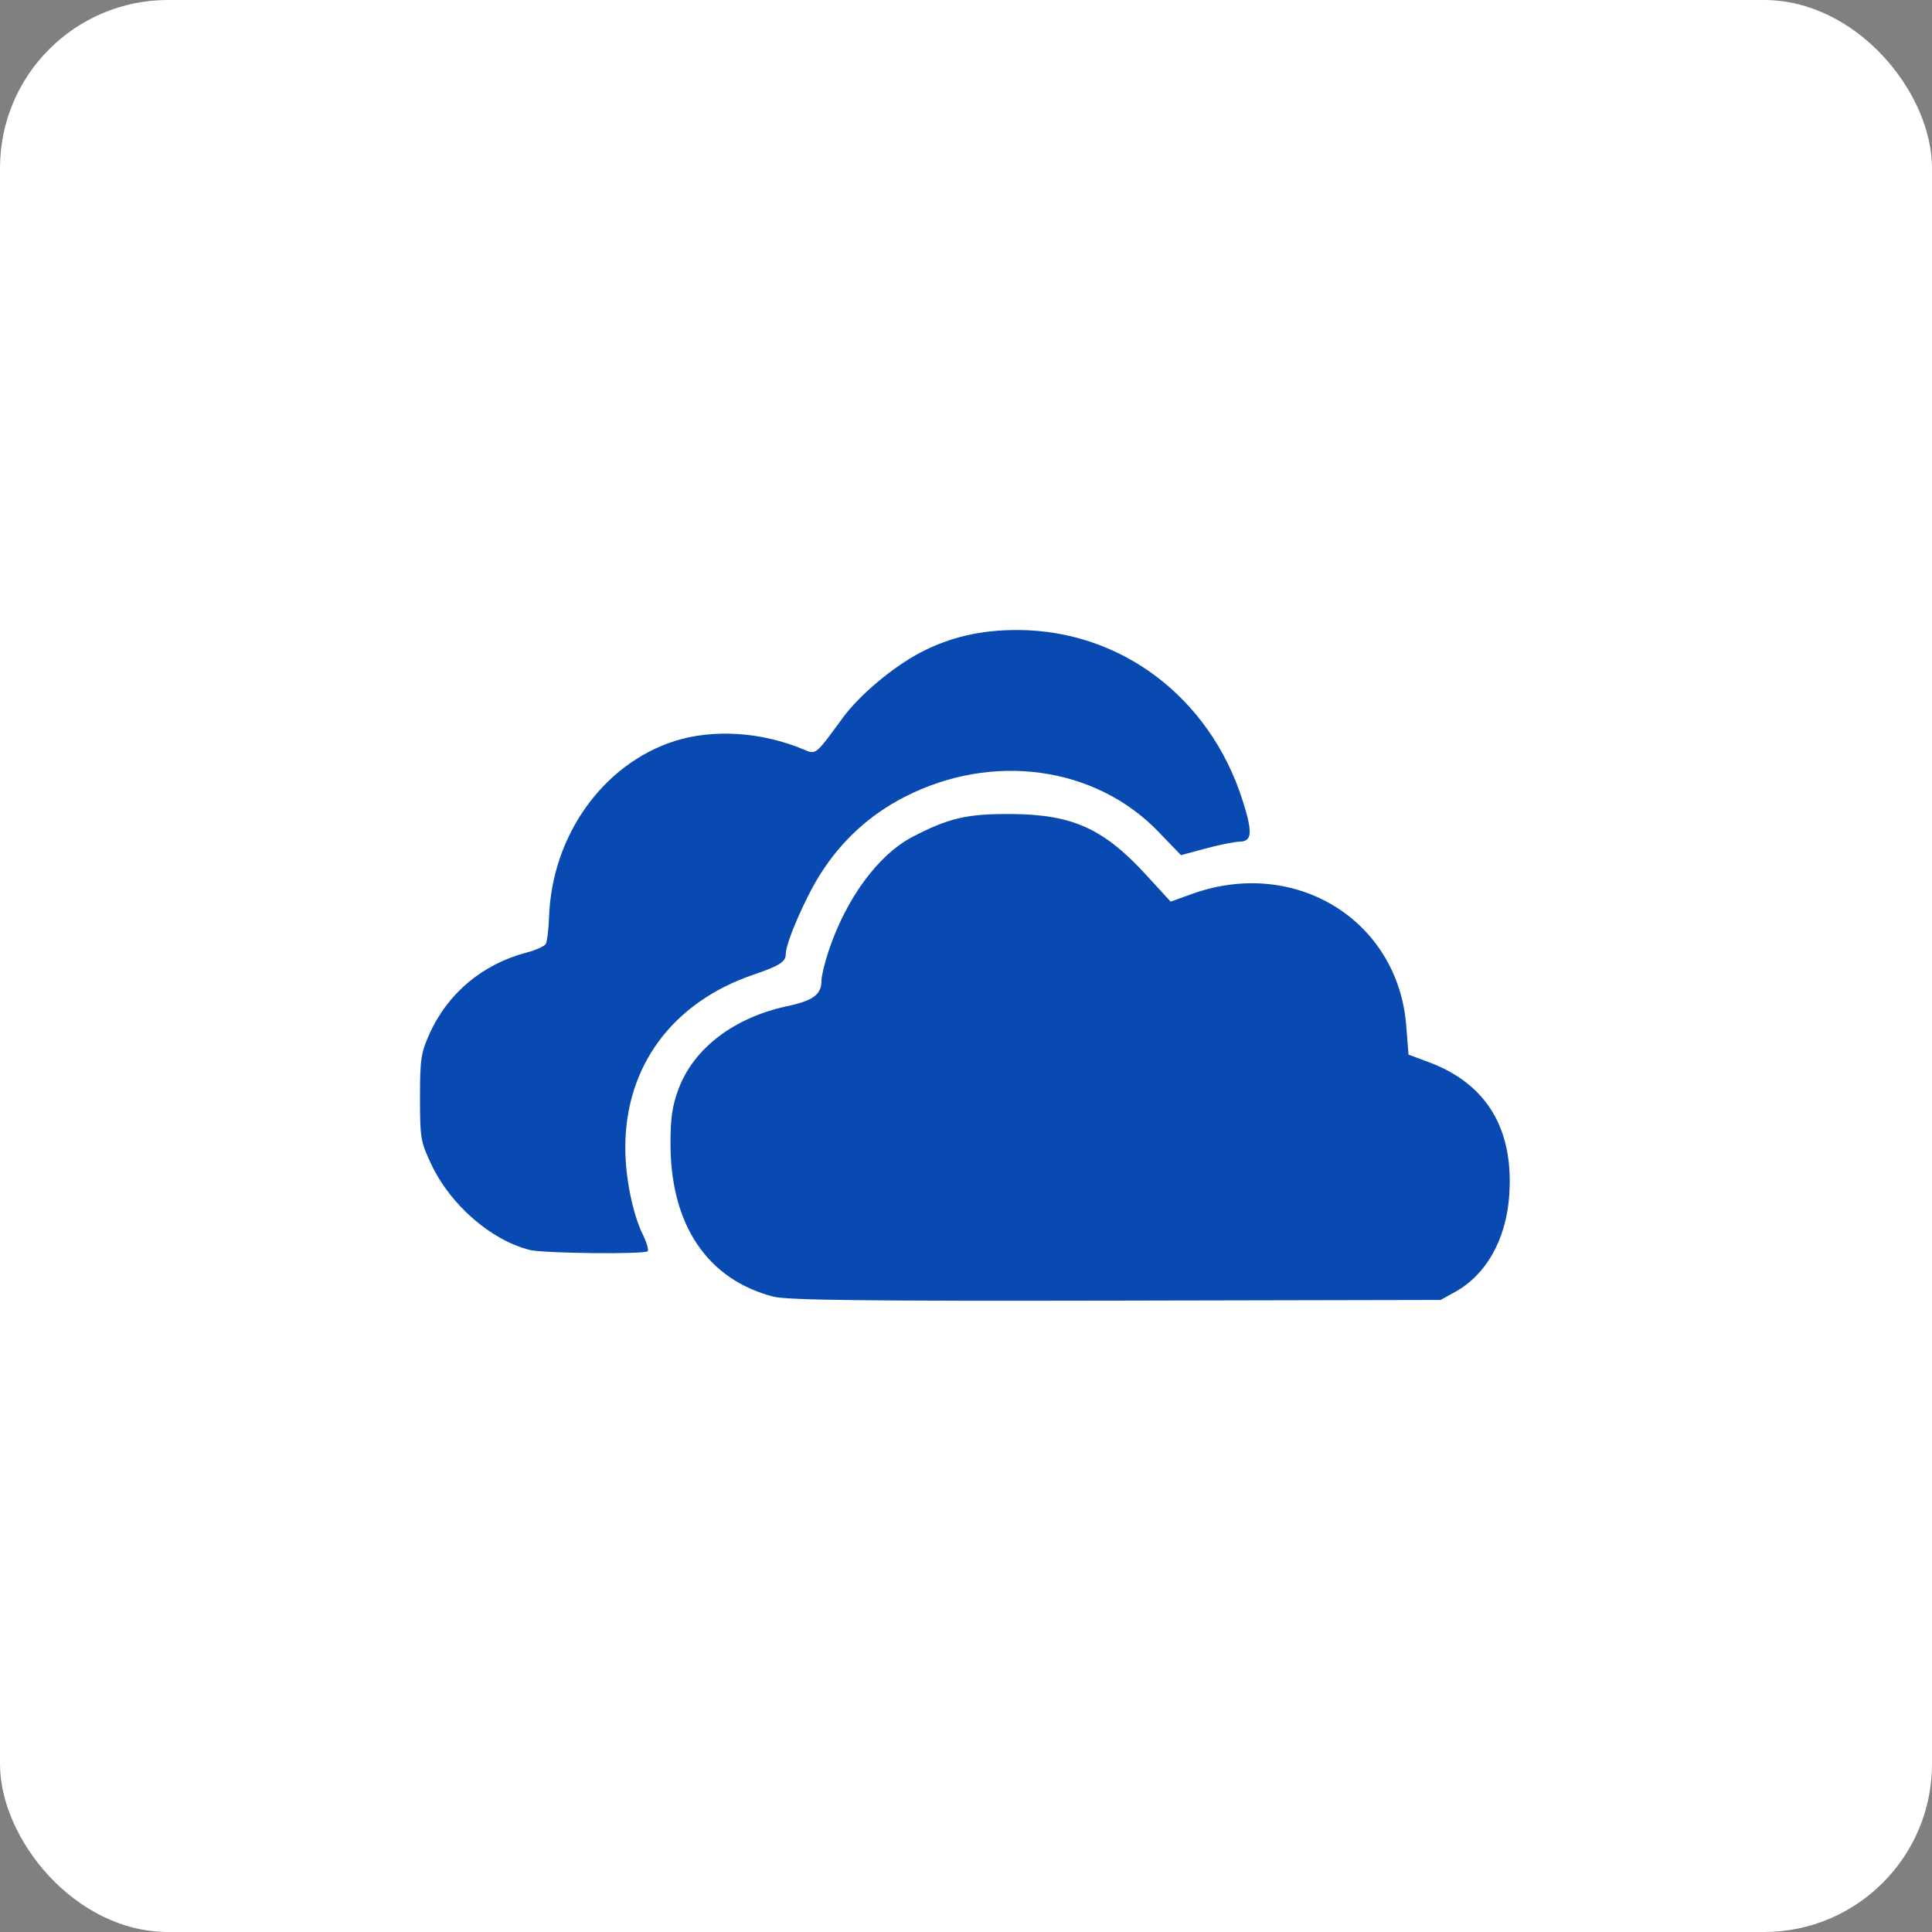
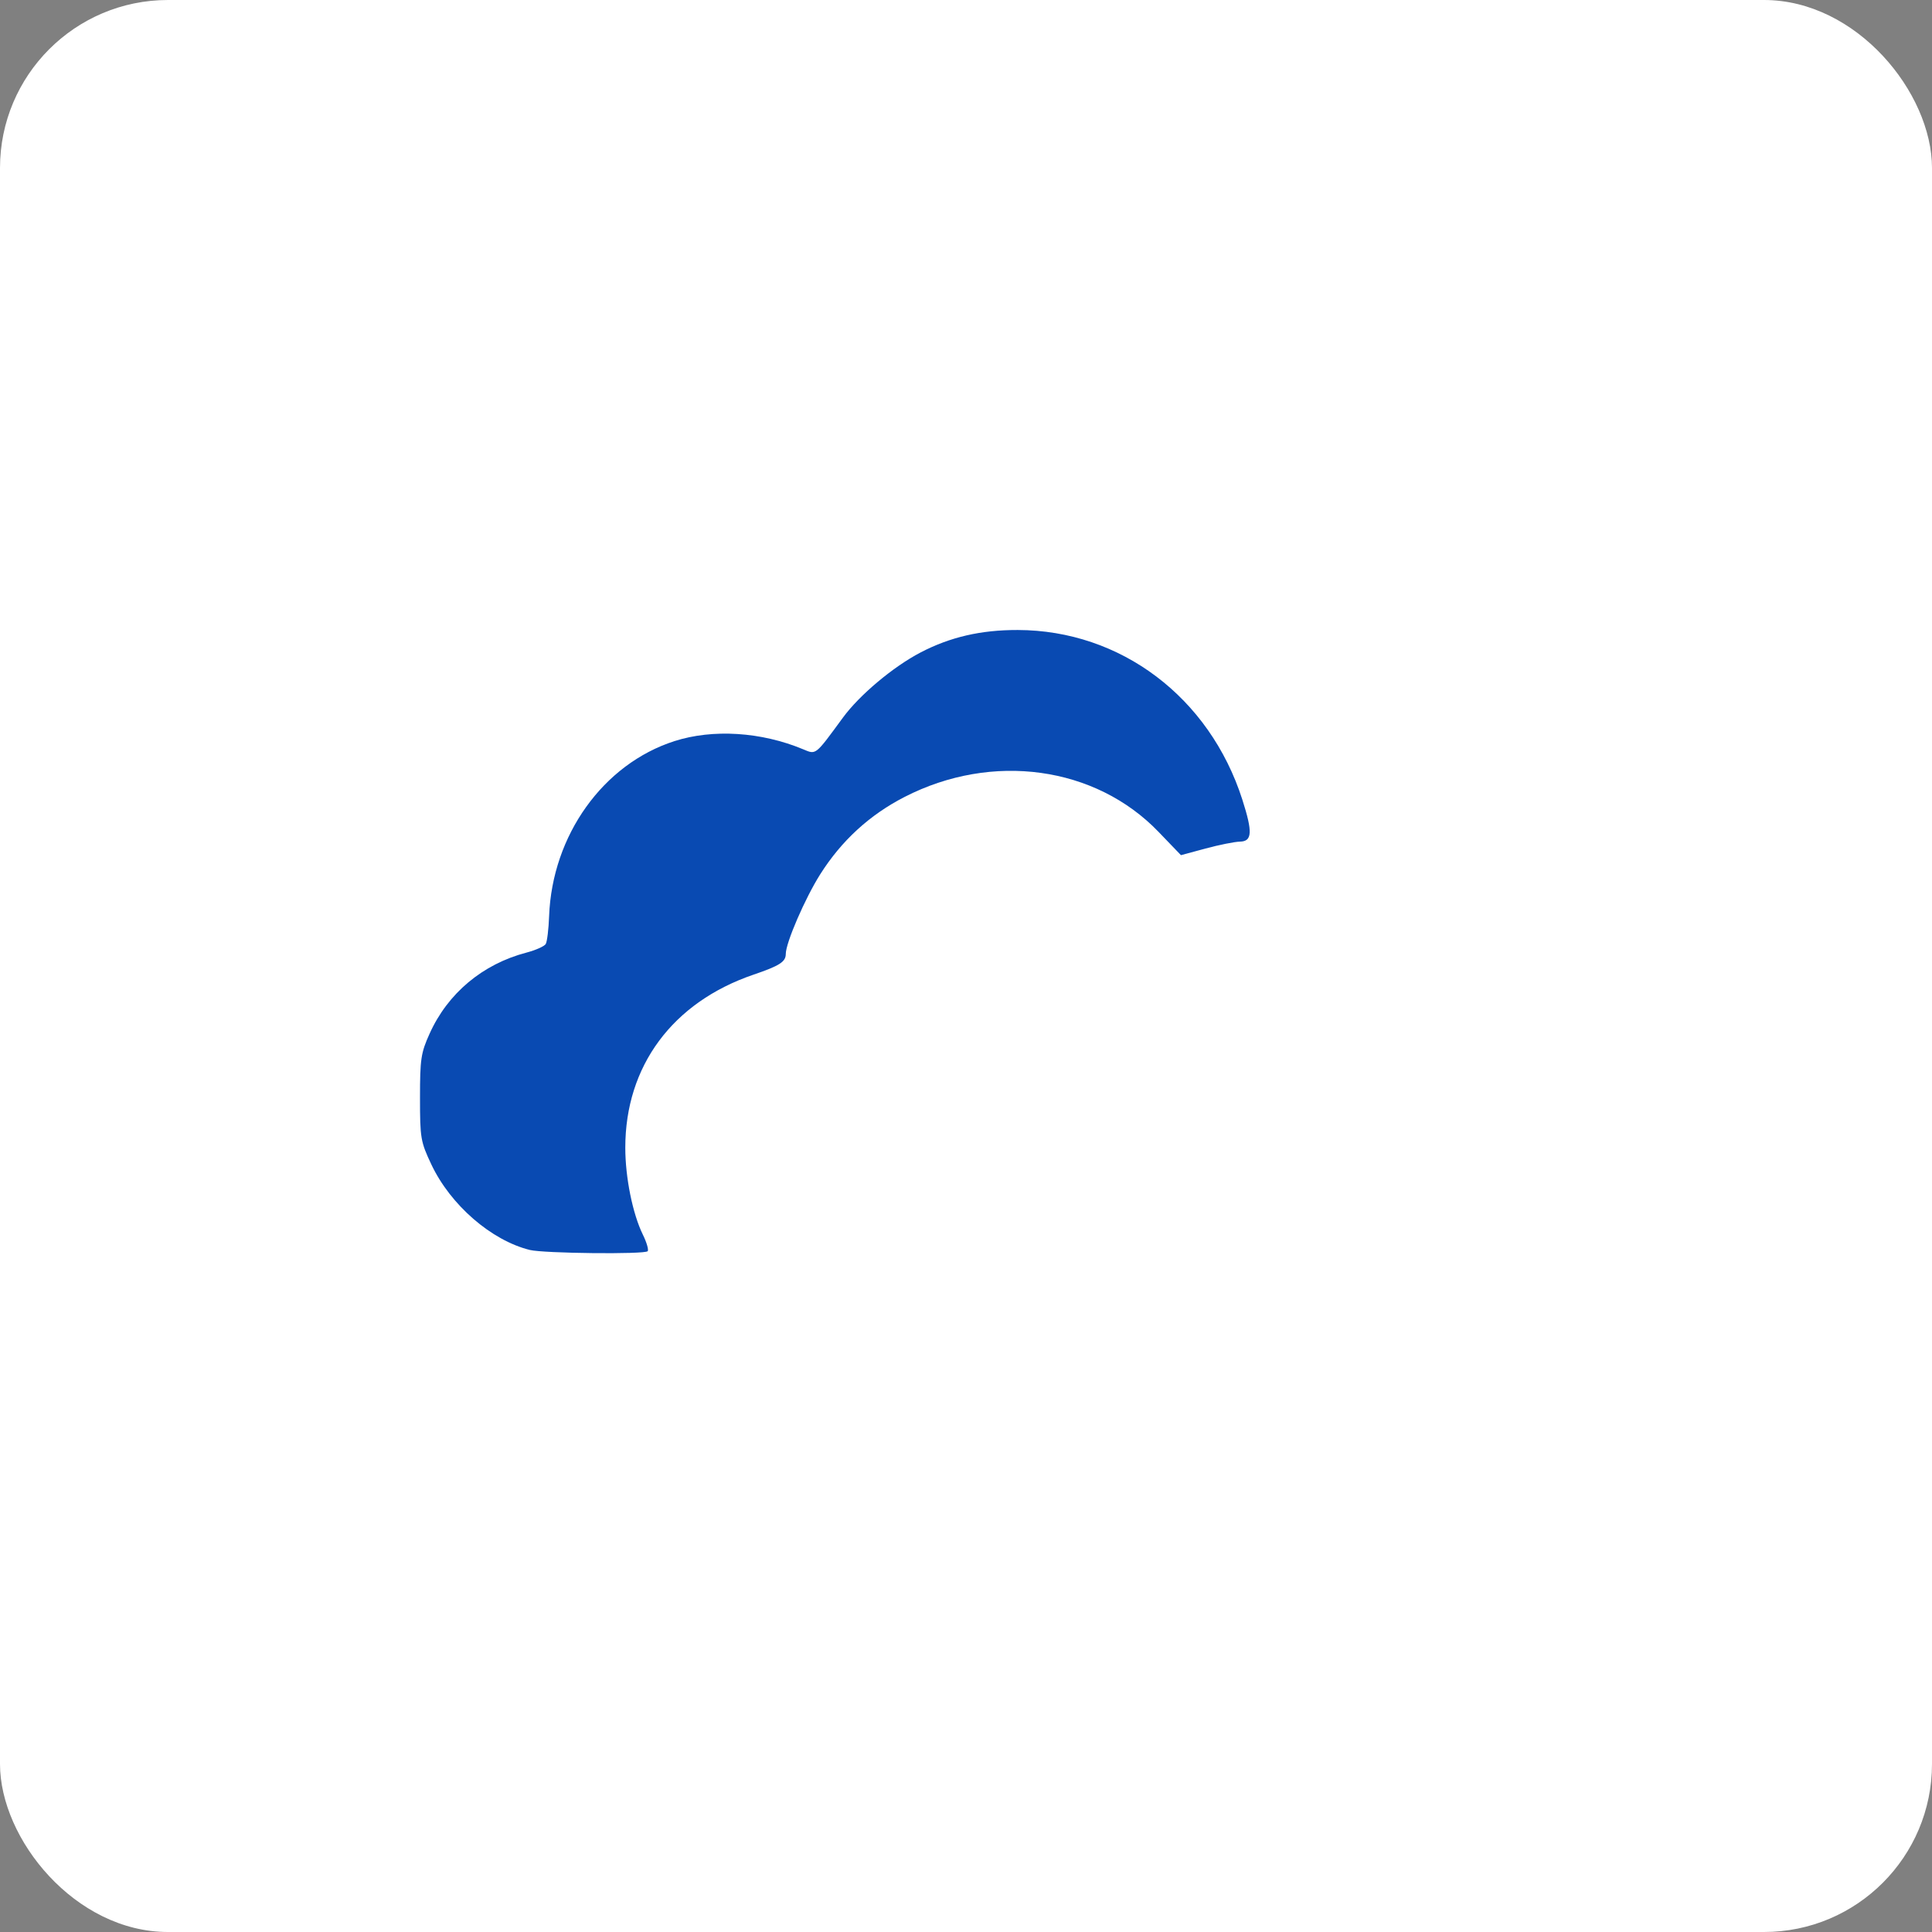
<svg xmlns="http://www.w3.org/2000/svg" width="46px" height="46px" viewBox="0 0 46 46" version="1.1">
  <rect x="0" y="0" width="46" height="46" fill="#808080" stroke="none" />
  <desc>Created with Sketch.</desc>
  <defs />
  <g id="Page-8" stroke="none" stroke-width="1" fill="none" fill-rule="evenodd">
    <g id="onedrive" fill-rule="nonzero">
      <rect id="Rectangle-17-Copy-7" fill="#FFFFFF" x="0" y="0" width="46" height="46" rx="4" />
      <g transform="translate(10, 15)" fill="#094AB2">
-         <path d="M8.412,15.872 C6.842,15.464 5.967,14.165 5.964,12.239 C5.963,11.623 6.006,11.328 6.154,10.931 C6.516,9.96 7.475,9.228 8.737,8.958 C9.365,8.824 9.559,8.68 9.559,8.346 C9.559,8.241 9.634,7.93 9.725,7.654 C10.14,6.399 10.908,5.352 11.729,4.924 C12.589,4.477 13.023,4.376 14.062,4.381 C15.538,4.39 16.275,4.723 17.305,5.848 L17.872,6.467 L18.379,6.285 C20.836,5.4 23.285,6.906 23.482,9.422 L23.536,10.11 L24.02,10.29 C25.401,10.805 26.05,11.887 25.933,13.476 C25.856,14.516 25.389,15.346 24.649,15.758 L24.301,15.951 L16.569,15.967 C10.627,15.979 8.738,15.957 8.412,15.872 Z" id="path4256" />
        <path d="M2.615,14.761 C1.699,14.534 0.728,13.692 0.272,12.729 C0.014,12.182 0,12.102 0,11.135 C0,10.216 0.022,10.068 0.228,9.612 C0.661,8.649 1.492,7.954 2.534,7.681 C2.754,7.623 2.961,7.531 2.994,7.476 C3.026,7.422 3.063,7.123 3.074,6.813 C3.147,4.888 4.361,3.191 6.057,2.646 C6.973,2.352 8.124,2.424 9.12,2.839 C9.436,2.97 9.4,2.999 10.069,2.087 C10.464,1.548 11.262,0.878 11.916,0.536 C12.621,0.168 13.355,-0.002 14.232,2.15690606e-05 C16.684,0.006 18.797,1.602 19.579,4.037 C19.828,4.815 19.816,5.033 19.521,5.039 C19.393,5.042 19.025,5.116 18.703,5.203 L18.118,5.361 L17.585,4.807 C16.081,3.242 13.626,2.903 11.539,3.974 C10.706,4.401 10.036,5.015 9.53,5.815 C9.169,6.385 8.709,7.448 8.709,7.713 C8.709,7.9 8.563,7.994 7.941,8.206 C6.012,8.864 4.887,10.383 4.888,12.327 C4.888,13.035 5.063,13.9 5.306,14.396 C5.398,14.583 5.449,14.761 5.42,14.791 C5.346,14.869 2.947,14.843 2.615,14.761 Z" id="path4248" />
      </g>
    </g>
  </g>
</svg>